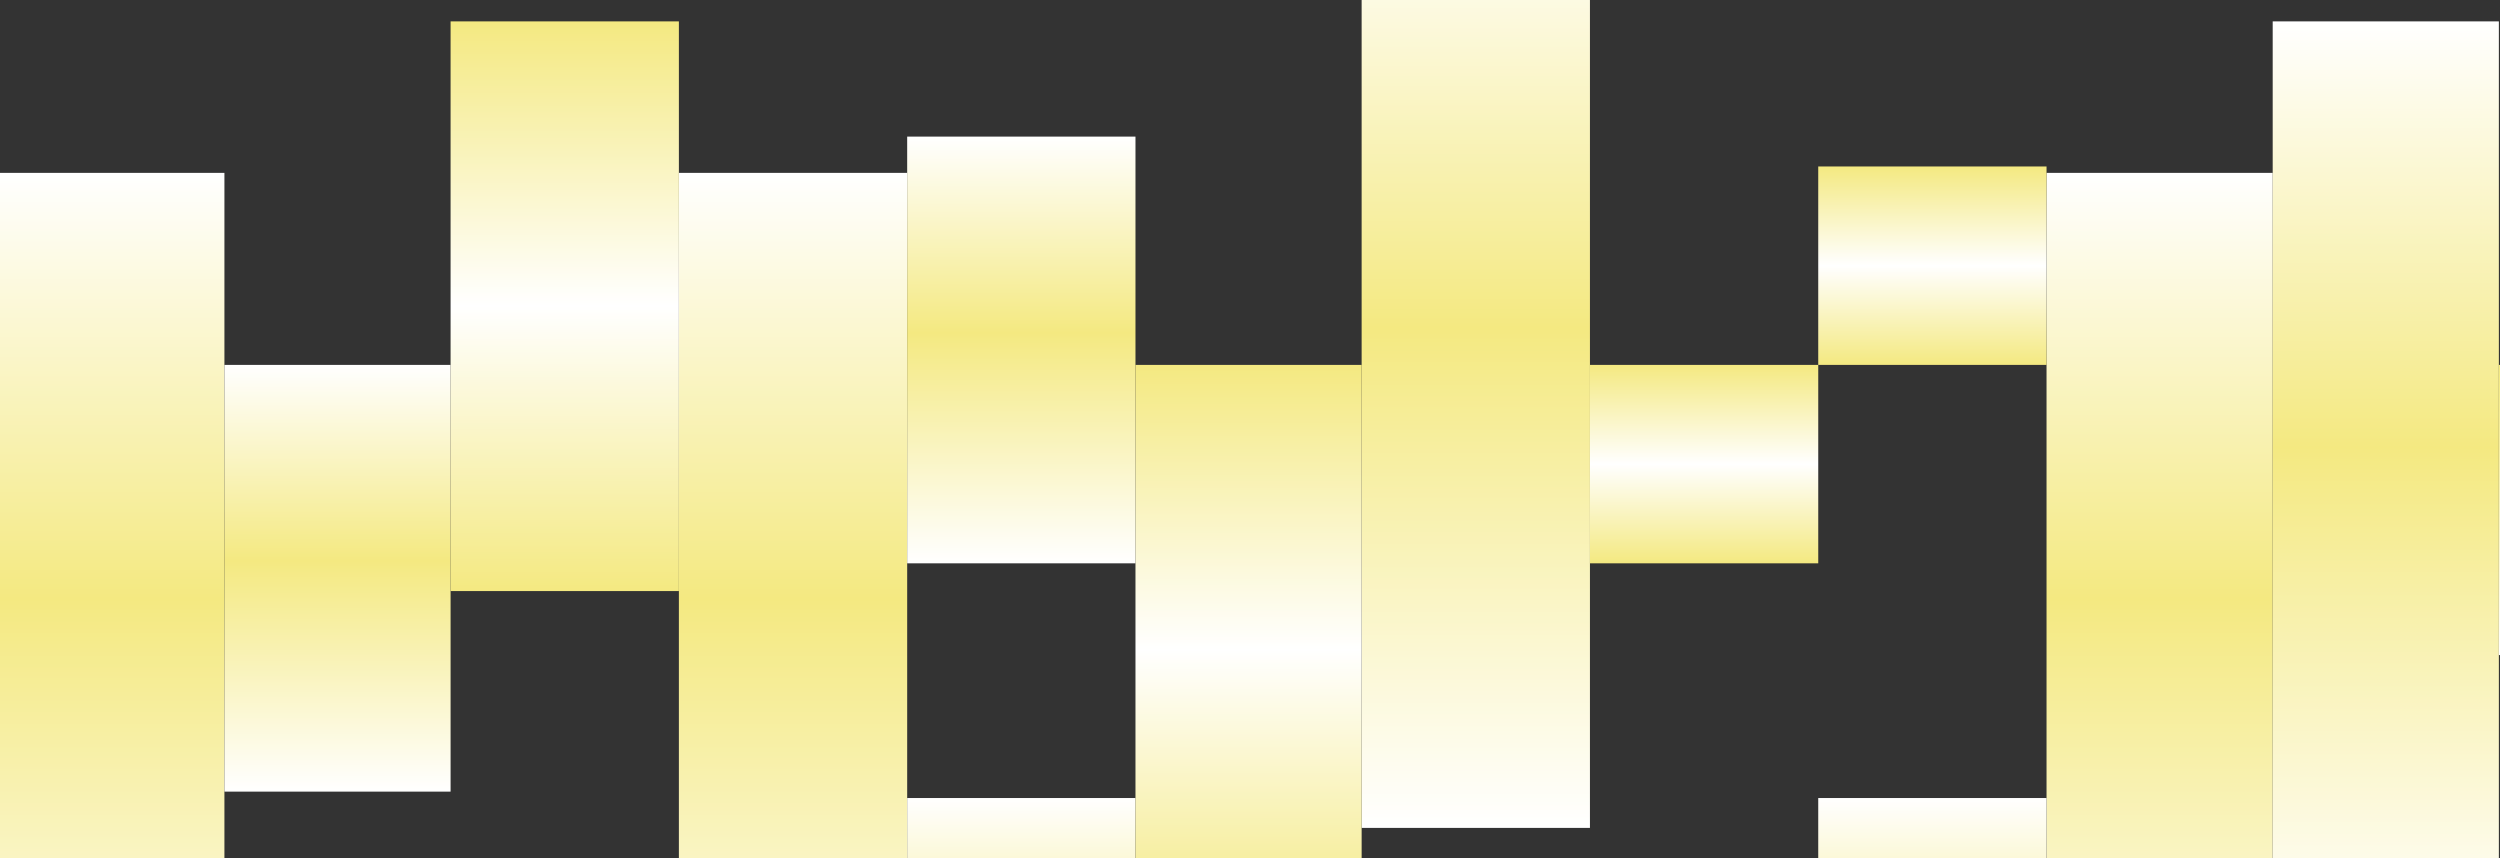
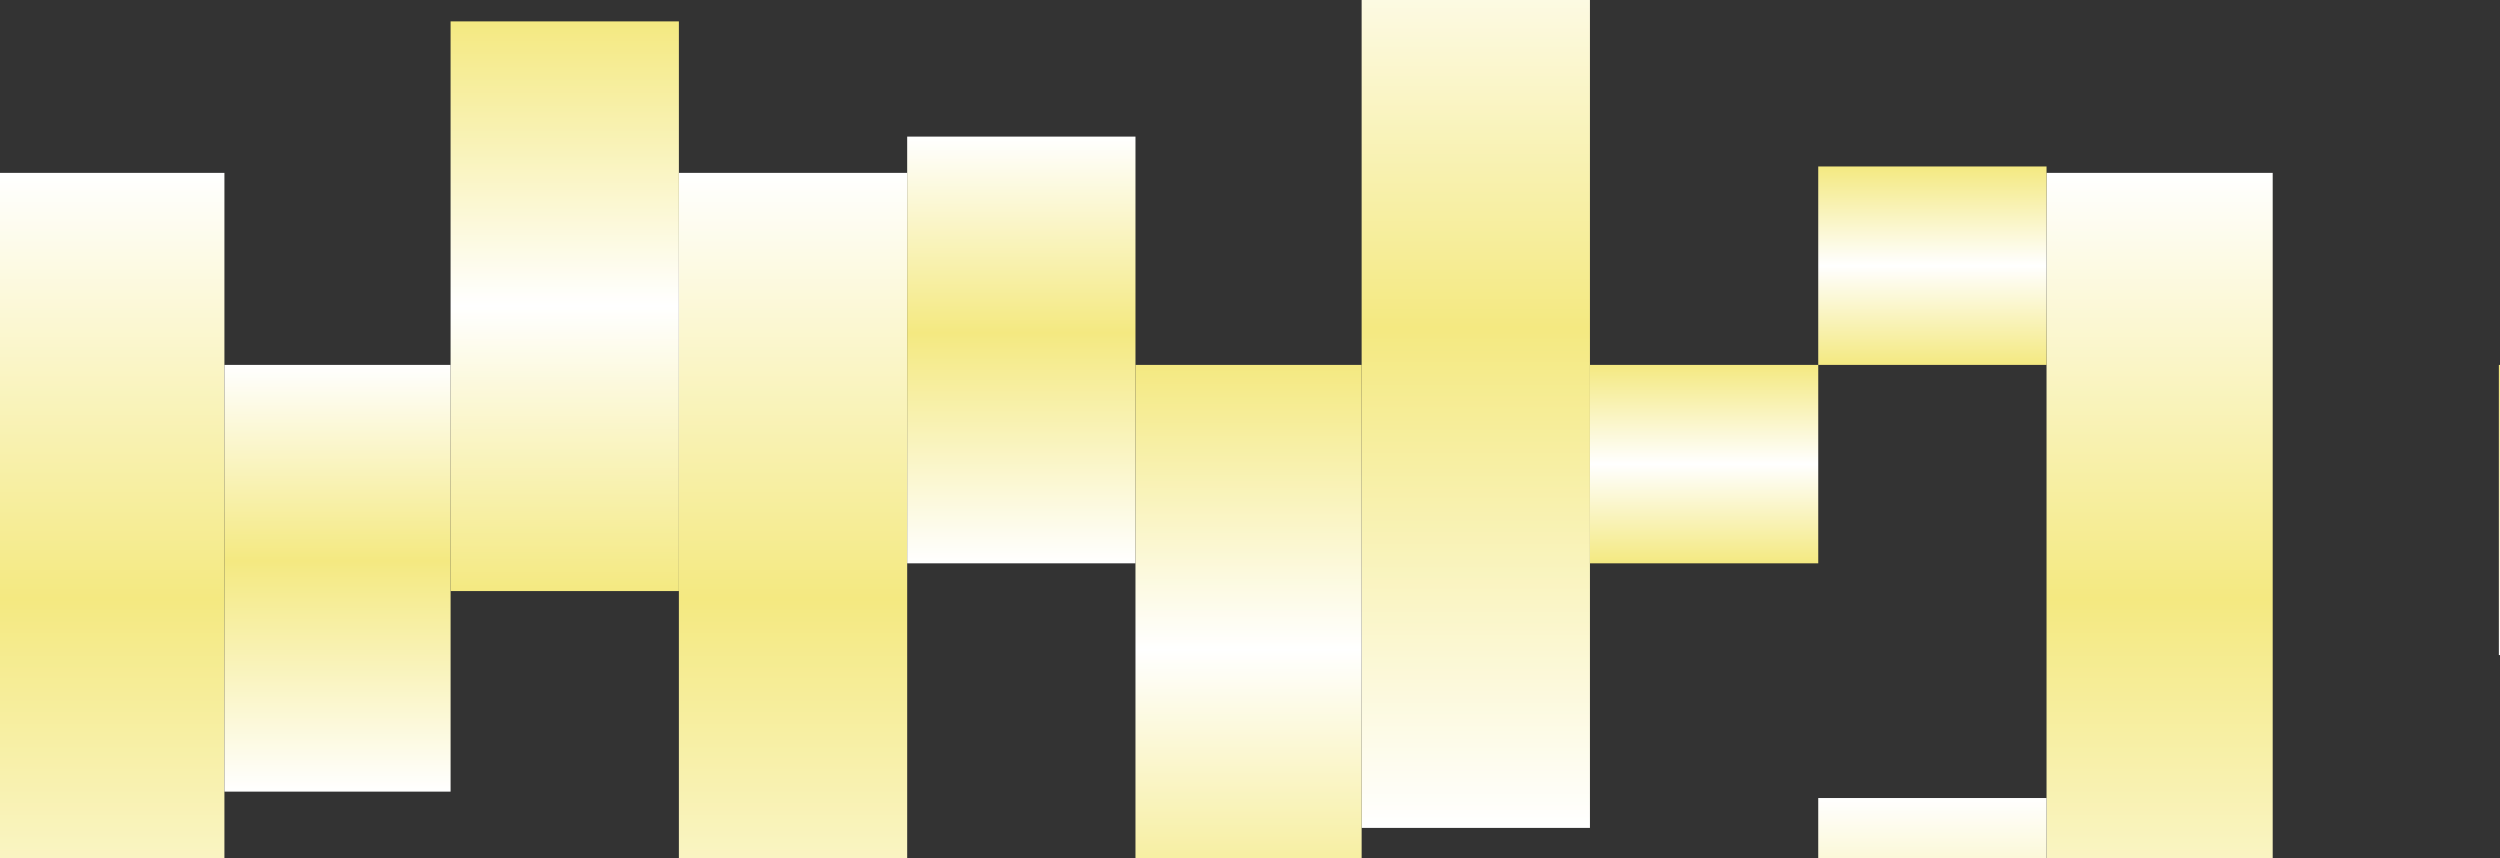
<svg xmlns="http://www.w3.org/2000/svg" width="1920" height="659" viewBox="0 0 1920 659" fill="none">
  <rect x="0" y="0" width="1920" height="659" fill="#333333" stroke="none" />
  <g clip-path="url(#clip0_2023_6392)">
    <rect width="175.332" height="711.161" transform="matrix(-1 0 0 1 172.356 132.768)" fill="url(#paint0_linear_2023_6392)" />
    <rect width="175.332" height="711.161" transform="matrix(-1 0 0 1 696.714 132.768)" fill="url(#paint1_linear_2023_6392)" />
    <rect x="1571.74" y="132.768" width="173.694" height="711.161" fill="url(#paint2_linear_2023_6392)" />
-     <rect x="1745.43" y="16.426" width="173.694" height="711.161" fill="url(#paint3_linear_2023_6392)" />
    <rect x="1045.74" y="-75.336" width="175.332" height="711.161" fill="url(#paint4_linear_2023_6392)" />
    <rect width="175.332" height="327.724" transform="matrix(-1 0 0 1 1571.74 612.884)" fill="url(#paint5_linear_2023_6392)" />
-     <rect width="175.332" height="327.724" transform="matrix(-1 0 0 1 872.047 612.884)" fill="url(#paint6_linear_2023_6392)" />
    <rect width="175.332" height="327.724" transform="matrix(-1 0 0 1 872.047 104.912)" fill="url(#paint7_linear_2023_6392)" />
    <rect width="173.694" height="327.724" transform="matrix(-1 0 0 1 346.049 280.244)" fill="url(#paint8_linear_2023_6392)" />
    <rect width="175.332" height="222.852" transform="matrix(-1 0 0 1 2094.46 280.244)" fill="url(#paint9_linear_2023_6392)" />
    <rect width="175.332" height="152.392" transform="matrix(-1 0 0 1 1571.74 127.852)" fill="url(#paint10_linear_2023_6392)" />
    <rect width="175.332" height="152.392" transform="matrix(-1 0 0 1 1396.41 280.244)" fill="url(#paint11_linear_2023_6392)" />
    <rect width="173.694" height="437.512" transform="matrix(-1 0 0 1 1045.74 280.244)" fill="url(#paint12_linear_2023_6392)" />
    <rect width="175.332" height="437.512" transform="matrix(-1 0 0 1 521.382 16.426)" fill="url(#paint13_linear_2023_6392)" />
  </g>
  <defs>
    <linearGradient id="paint0_linear_2023_6392" x1="87.666" y1="0" x2="87.666" y2="711.161" gradientUnits="userSpaceOnUse">
      <stop stop-color="white" />
      <stop offset="0.46" stop-color="#F4E981" />
      <stop offset="1" stop-color="white" />
    </linearGradient>
    <linearGradient id="paint1_linear_2023_6392" x1="87.666" y1="0" x2="87.666" y2="711.161" gradientUnits="userSpaceOnUse">
      <stop stop-color="white" />
      <stop offset="0.46" stop-color="#F4E981" />
      <stop offset="1" stop-color="white" />
    </linearGradient>
    <linearGradient id="paint2_linear_2023_6392" x1="1658.59" y1="132.768" x2="1658.59" y2="843.929" gradientUnits="userSpaceOnUse">
      <stop stop-color="white" />
      <stop offset="0.46" stop-color="#F4E981" />
      <stop offset="1" stop-color="white" />
    </linearGradient>
    <linearGradient id="paint3_linear_2023_6392" x1="1832.28" y1="16.426" x2="1832.28" y2="727.588" gradientUnits="userSpaceOnUse">
      <stop stop-color="white" />
      <stop offset="0.46" stop-color="#F4E981" />
      <stop offset="1" stop-color="white" />
    </linearGradient>
    <linearGradient id="paint4_linear_2023_6392" x1="1133.41" y1="-75.336" x2="1133.41" y2="635.825" gradientUnits="userSpaceOnUse">
      <stop stop-color="white" />
      <stop offset="0.46" stop-color="#F4E981" />
      <stop offset="1" stop-color="white" />
    </linearGradient>
    <linearGradient id="paint5_linear_2023_6392" x1="87.666" y1="0" x2="87.666" y2="327.724" gradientUnits="userSpaceOnUse">
      <stop stop-color="white" />
      <stop offset="0.46" stop-color="#F4E981" />
      <stop offset="1" stop-color="white" />
    </linearGradient>
    <linearGradient id="paint6_linear_2023_6392" x1="87.666" y1="0" x2="87.666" y2="327.724" gradientUnits="userSpaceOnUse">
      <stop stop-color="white" />
      <stop offset="0.46" stop-color="#F4E981" />
      <stop offset="1" stop-color="white" />
    </linearGradient>
    <linearGradient id="paint7_linear_2023_6392" x1="87.666" y1="0" x2="87.666" y2="327.724" gradientUnits="userSpaceOnUse">
      <stop stop-color="white" />
      <stop offset="0.46" stop-color="#F4E981" />
      <stop offset="1" stop-color="white" />
    </linearGradient>
    <linearGradient id="paint8_linear_2023_6392" x1="86.847" y1="0" x2="86.847" y2="327.724" gradientUnits="userSpaceOnUse">
      <stop stop-color="white" />
      <stop offset="0.46" stop-color="#F4E981" />
      <stop offset="1" stop-color="white" />
    </linearGradient>
    <linearGradient id="paint9_linear_2023_6392" x1="87.666" y1="0" x2="87.666" y2="222.852" gradientUnits="userSpaceOnUse">
      <stop stop-color="#F4E981" />
      <stop offset="1" stop-color="white" />
    </linearGradient>
    <linearGradient id="paint10_linear_2023_6392" x1="87.666" y1="0" x2="87.666" y2="152.392" gradientUnits="userSpaceOnUse">
      <stop stop-color="#F4E981" />
      <stop offset="0.5" stop-color="white" />
      <stop offset="1" stop-color="#F4E981" />
    </linearGradient>
    <linearGradient id="paint11_linear_2023_6392" x1="87.666" y1="0" x2="87.666" y2="152.392" gradientUnits="userSpaceOnUse">
      <stop stop-color="#F4E981" />
      <stop offset="0.5" stop-color="white" />
      <stop offset="1" stop-color="#F4E981" />
    </linearGradient>
    <linearGradient id="paint12_linear_2023_6392" x1="86.847" y1="0" x2="86.847" y2="437.512" gradientUnits="userSpaceOnUse">
      <stop stop-color="#F4E981" />
      <stop offset="0.5" stop-color="white" />
      <stop offset="1" stop-color="#F4E981" />
    </linearGradient>
    <linearGradient id="paint13_linear_2023_6392" x1="87.666" y1="0" x2="87.666" y2="437.512" gradientUnits="userSpaceOnUse">
      <stop stop-color="#F4E981" />
      <stop offset="0.5" stop-color="white" />
      <stop offset="1" stop-color="#F4E981" />
    </linearGradient>
    <clipPath id="clip0_2023_6392">
      <rect width="1920" height="659" fill="white" />
    </clipPath>
  </defs>
</svg>